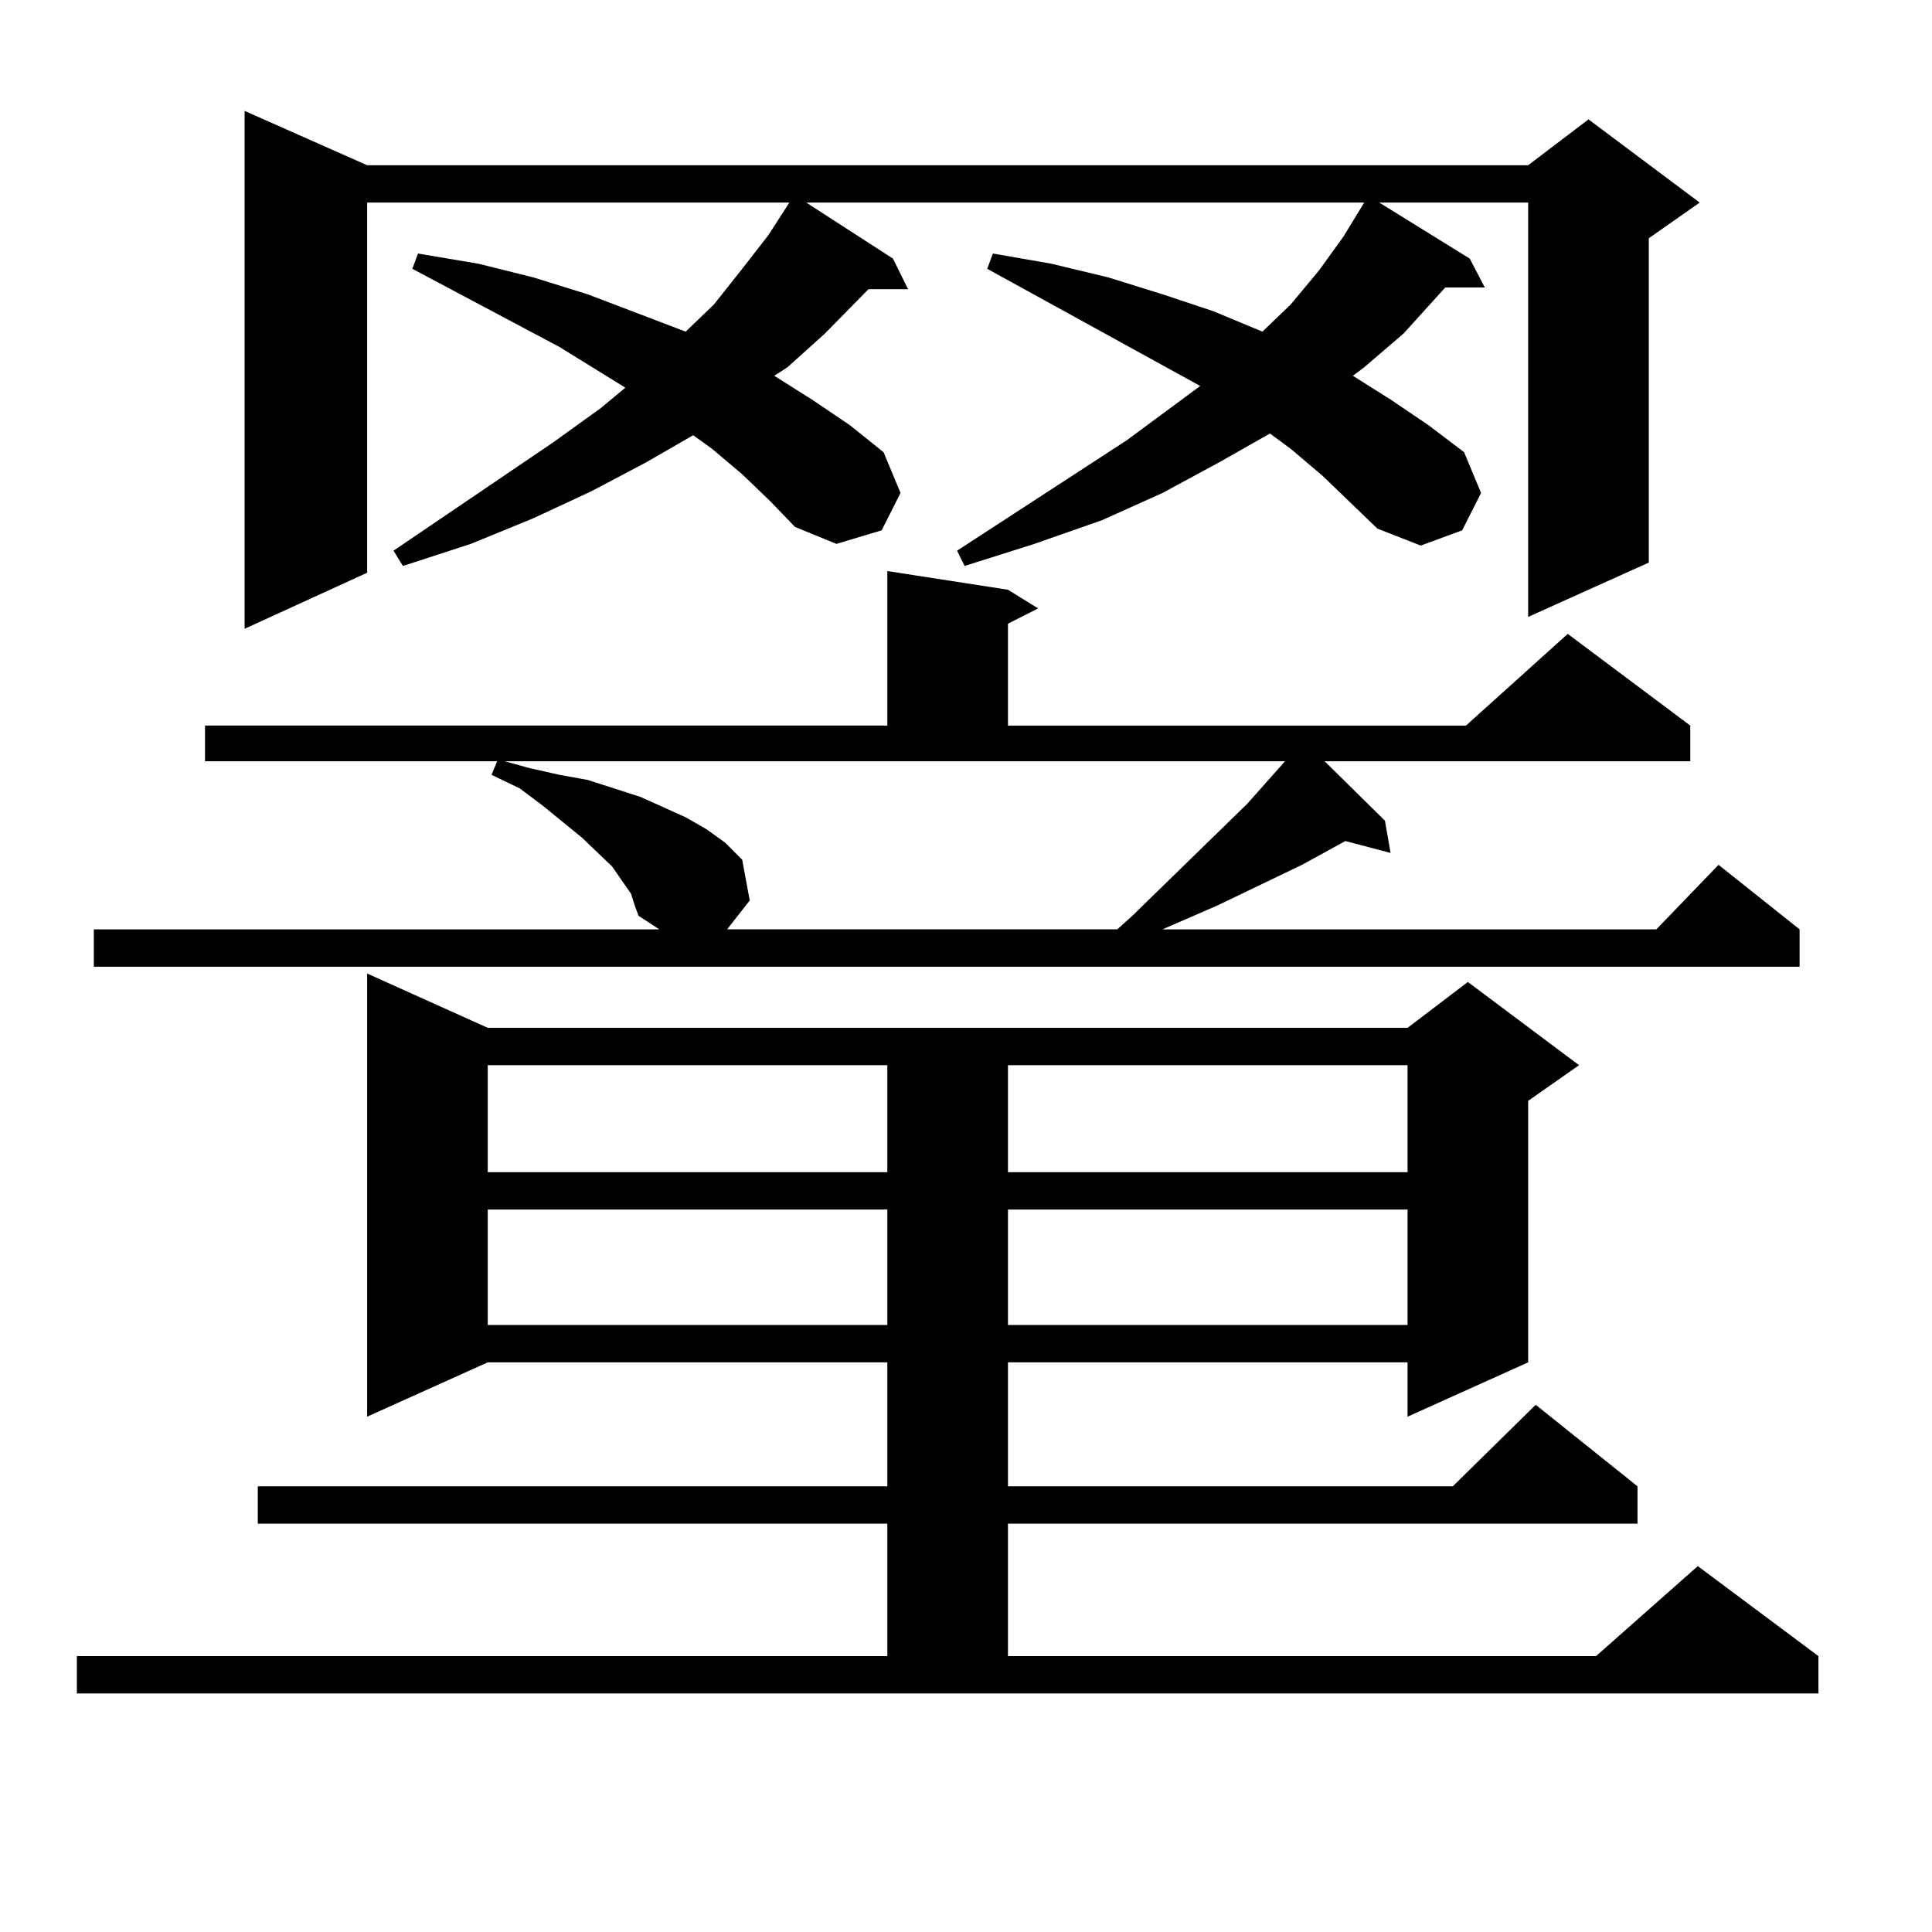
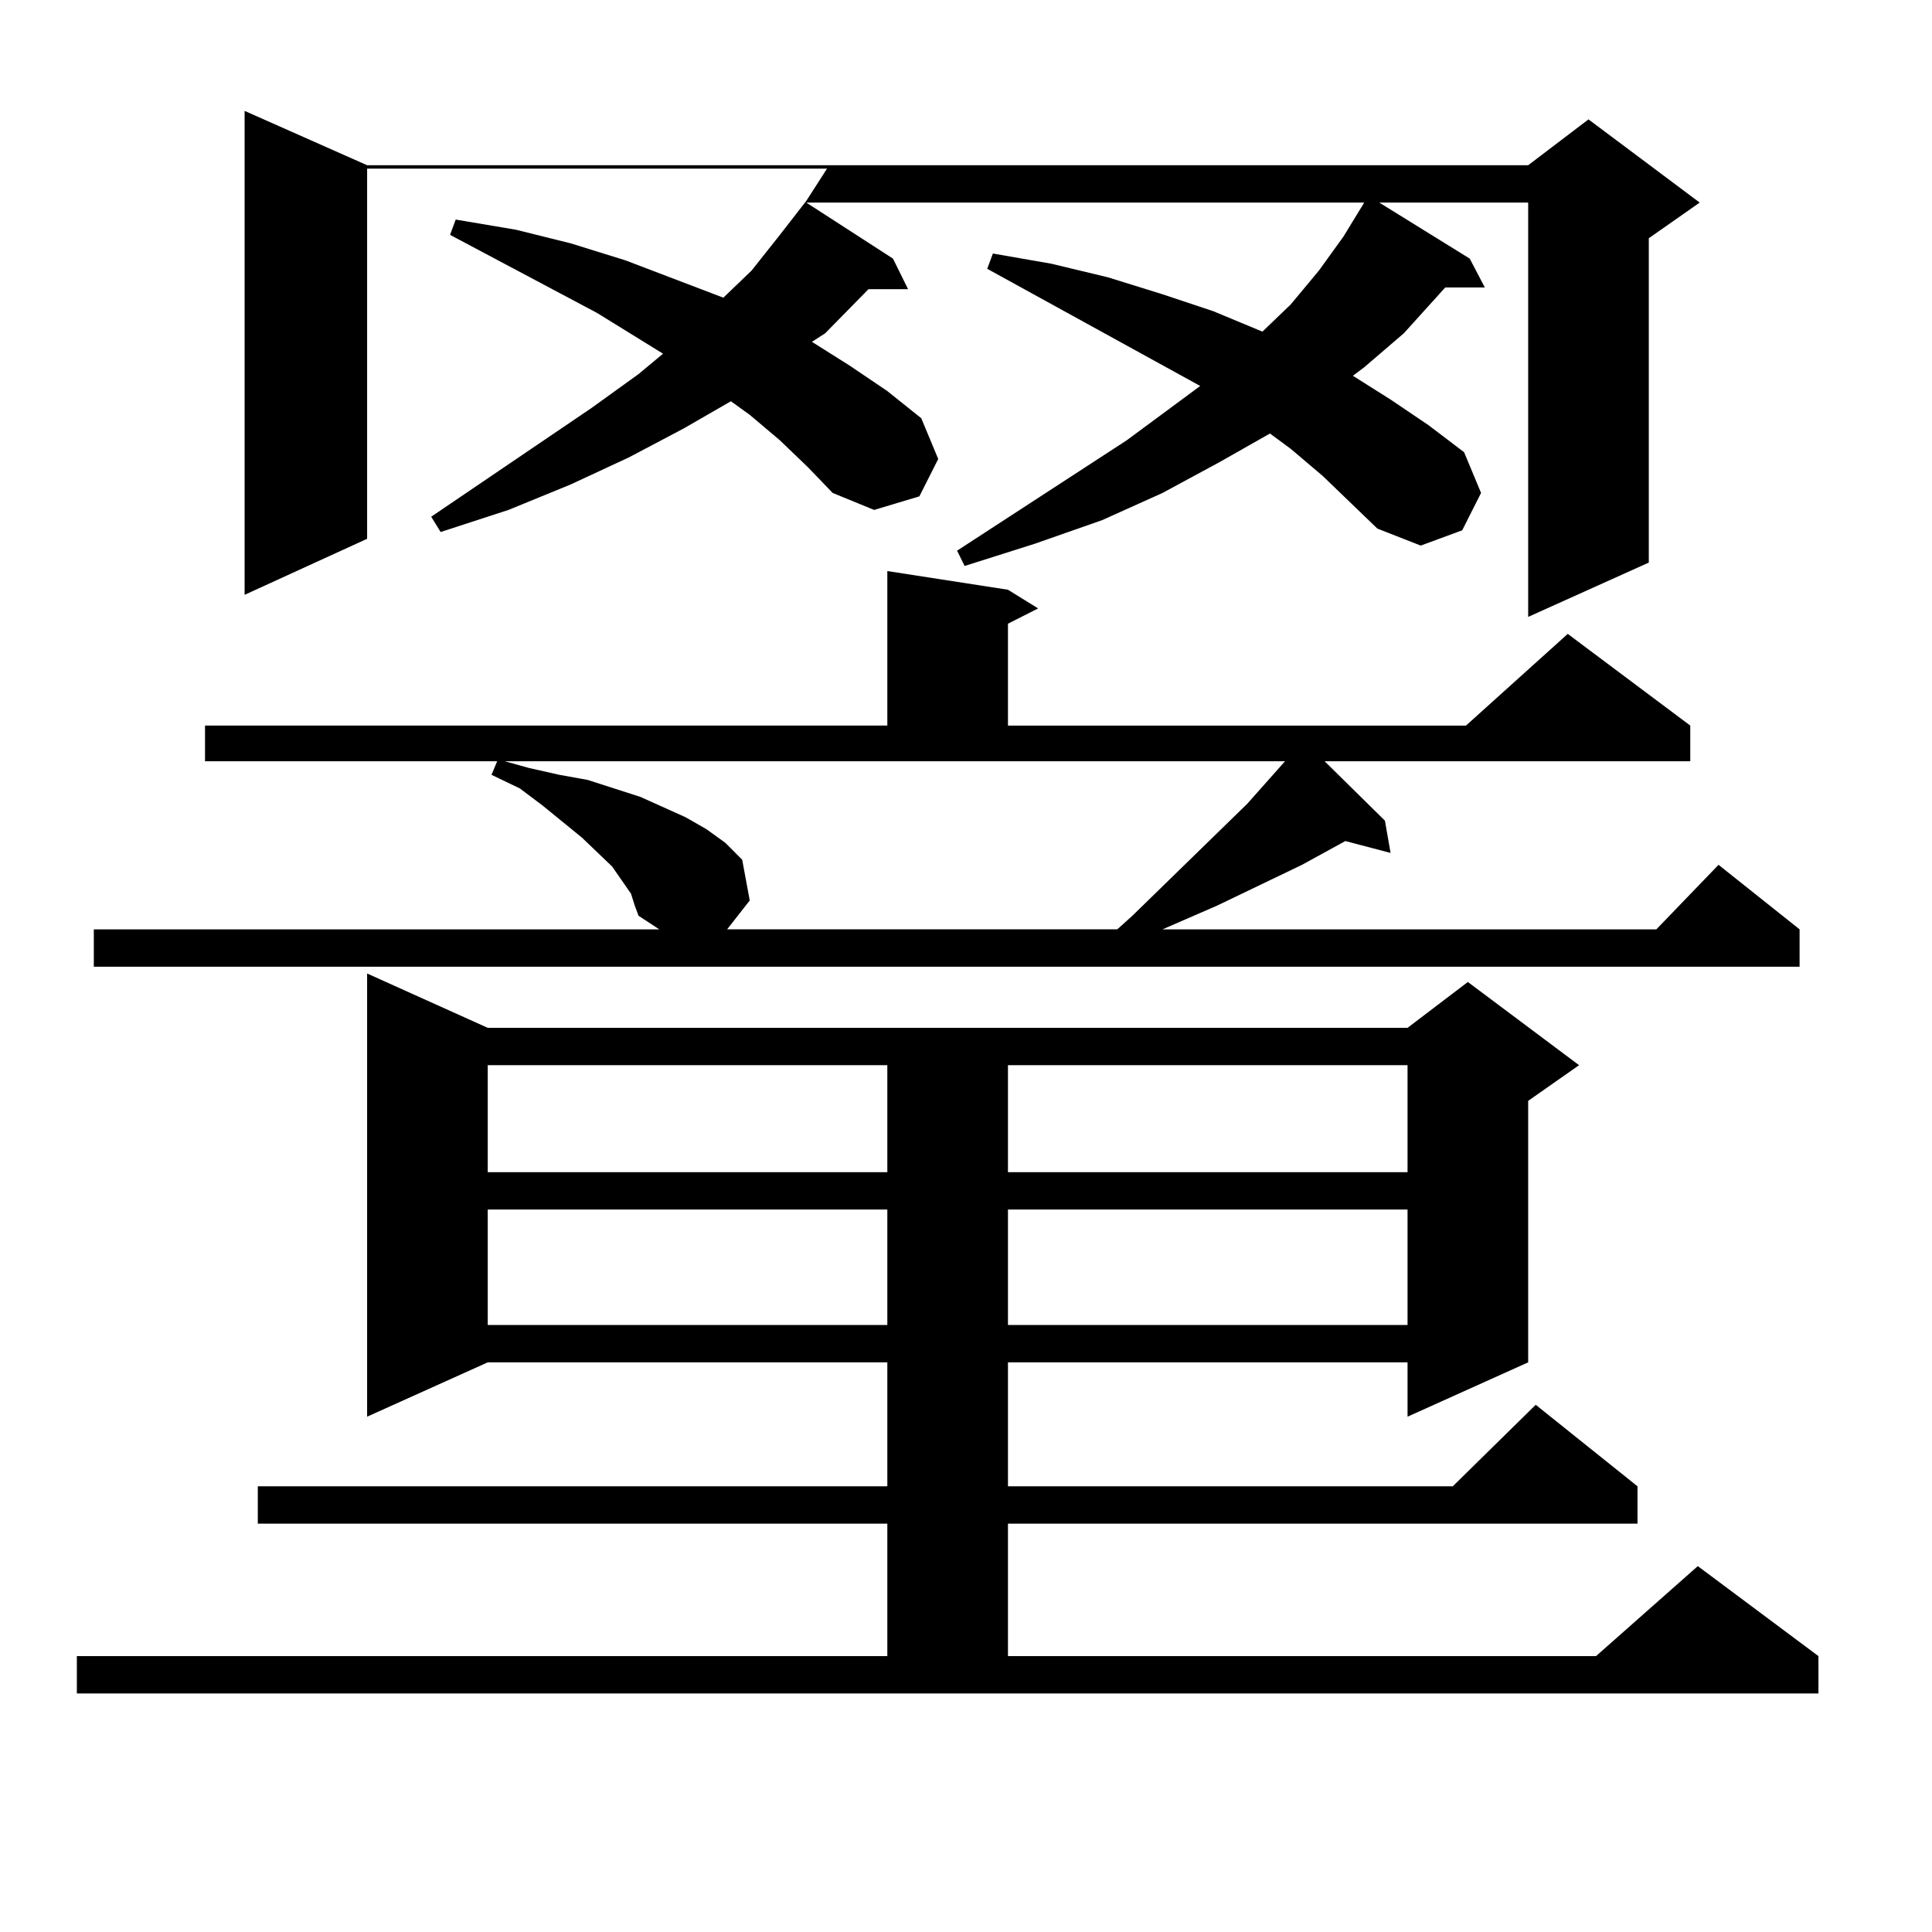
<svg xmlns="http://www.w3.org/2000/svg" version="1.1" id="图层_1" x="0px" y="0px" width="1000px" height="1000px" viewBox="0 0 1000 1000" enable-background="new 0 0 1000 1000" xml:space="preserve">
-   <path d="M39.779,857.199h419.502v-68.555H133.436v-19.336h325.846v-64.16H252.457l-62.438,28.125V503.879l62.438,28.125h476.086  l31.219-23.73l57.56,43.066l-26.341,18.457v135.352l-62.438,28.125v-28.125H521.719v64.16h230.238l42.926-42.188l52.682,42.188  v19.336H521.719v68.555h304.383l52.682-46.582l62.438,46.582v19.336H39.779V857.199z M326.602,462.57l-9.756-14.063l-15.609-14.941  l-20.487-16.699l-11.707-8.789l-14.634-7.031l2.927-7.031H106.119v-18.457h353.162v-79.98l62.438,9.668l15.609,9.668l-15.609,7.91  v52.734h237.067l52.682-47.461l63.413,47.461v18.457H685.617l31.219,30.762l2.927,16.699l-23.414-6.152l-22.438,12.305  l-43.901,21.094l-28.292,12.305H857.32l32.194-33.398l41.95,33.398v19.336H48.56v-19.336h292.676l-10.731-7.031l-1.951-5.273  L326.602,462.57z M684.642,246.359l-16.585-14.063l-10.731-7.91l-26.341,14.941l-29.268,15.82l-31.219,14.063l-35.121,12.305  l-36.097,11.426l-3.902-7.91l87.803-57.129l38.048-28.125l-110.241-60.645l2.927-7.91l30.243,5.273l29.268,7.031l28.292,8.789  l26.341,8.789l25.365,10.547l14.634-14.063l14.634-17.578l12.683-17.578l10.731-17.578H417.331l44.877,29.004l7.805,15.82h-20.487  l-22.438,22.852l-19.512,17.578l-6.829,4.395l19.512,12.305l19.512,13.184l17.561,14.063l8.78,21.094l-9.756,19.336l-23.414,7.031  l-21.463-8.789l-12.683-13.184l-14.634-14.063l-15.609-13.184l-9.756-7.031l-24.39,14.063l-28.292,14.941l-30.243,14.063  l-32.194,13.184l-35.121,11.426l-4.878-7.91l82.925-56.25l24.39-17.578l12.683-10.547l-34.146-21.094l-76.096-40.43l2.927-7.91  l31.219,5.273l28.292,7.031l28.292,8.789l25.365,9.668l25.365,9.668l14.634-14.063l14.634-18.457l13.658-17.578l10.731-16.699  H190.02v191.602l-63.413,29.004V57.395L190.02,85.52H790.98l31.219-23.73l57.56,43.066l-26.341,18.457v167.871l-62.438,28.125  V104.855h-77.071l46.828,29.004l7.805,14.941h-20.487l-21.463,23.73l-20.487,17.578l-5.854,4.395l19.512,12.305l19.512,13.184  l18.536,14.063l8.78,21.094l-9.756,19.336l-21.463,7.91l-22.438-8.789L684.642,246.359z M252.457,551.34v55.371h206.824V551.34  H252.457z M252.457,626.047v59.766h206.824v-59.766H252.457z M273.92,397.531l15.609,3.516l14.634,2.637l27.316,8.789l23.414,10.547  l10.731,6.152l9.756,7.031l8.78,8.789l3.902,21.094l-11.707,14.941h201.946l7.805-7.031l59.511-58.008l15.609-17.578l3.902-4.395  H261.237L273.92,397.531z M521.719,551.34v55.371h206.824V551.34H521.719z M521.719,626.047v59.766h206.824v-59.766H521.719z" />
+   <path d="M39.779,857.199h419.502v-68.555H133.436v-19.336h325.846v-64.16H252.457l-62.438,28.125V503.879l62.438,28.125h476.086  l31.219-23.73l57.56,43.066l-26.341,18.457v135.352l-62.438,28.125v-28.125H521.719v64.16h230.238l42.926-42.188l52.682,42.188  v19.336H521.719v68.555h304.383l52.682-46.582l62.438,46.582v19.336H39.779V857.199z M326.602,462.57l-9.756-14.063l-15.609-14.941  l-20.487-16.699l-11.707-8.789l-14.634-7.031l2.927-7.031H106.119v-18.457h353.162v-79.98l62.438,9.668l15.609,9.668l-15.609,7.91  v52.734h237.067l52.682-47.461l63.413,47.461v18.457H685.617l31.219,30.762l2.927,16.699l-23.414-6.152l-22.438,12.305  l-43.901,21.094l-28.292,12.305H857.32l32.194-33.398l41.95,33.398v19.336H48.56v-19.336h292.676l-10.731-7.031l-1.951-5.273  L326.602,462.57z M684.642,246.359l-16.585-14.063l-10.731-7.91l-26.341,14.941l-29.268,15.82l-31.219,14.063l-35.121,12.305  l-36.097,11.426l-3.902-7.91l87.803-57.129l38.048-28.125l-110.241-60.645l2.927-7.91l30.243,5.273l29.268,7.031l28.292,8.789  l26.341,8.789l25.365,10.547l14.634-14.063l14.634-17.578l12.683-17.578l10.731-17.578H417.331l44.877,29.004l7.805,15.82h-20.487  l-22.438,22.852l-6.829,4.395l19.512,12.305l19.512,13.184l17.561,14.063l8.78,21.094l-9.756,19.336l-23.414,7.031  l-21.463-8.789l-12.683-13.184l-14.634-14.063l-15.609-13.184l-9.756-7.031l-24.39,14.063l-28.292,14.941l-30.243,14.063  l-32.194,13.184l-35.121,11.426l-4.878-7.91l82.925-56.25l24.39-17.578l12.683-10.547l-34.146-21.094l-76.096-40.43l2.927-7.91  l31.219,5.273l28.292,7.031l28.292,8.789l25.365,9.668l25.365,9.668l14.634-14.063l14.634-18.457l13.658-17.578l10.731-16.699  H190.02v191.602l-63.413,29.004V57.395L190.02,85.52H790.98l31.219-23.73l57.56,43.066l-26.341,18.457v167.871l-62.438,28.125  V104.855h-77.071l46.828,29.004l7.805,14.941h-20.487l-21.463,23.73l-20.487,17.578l-5.854,4.395l19.512,12.305l19.512,13.184  l18.536,14.063l8.78,21.094l-9.756,19.336l-21.463,7.91l-22.438-8.789L684.642,246.359z M252.457,551.34v55.371h206.824V551.34  H252.457z M252.457,626.047v59.766h206.824v-59.766H252.457z M273.92,397.531l15.609,3.516l14.634,2.637l27.316,8.789l23.414,10.547  l10.731,6.152l9.756,7.031l8.78,8.789l3.902,21.094l-11.707,14.941h201.946l7.805-7.031l59.511-58.008l15.609-17.578l3.902-4.395  H261.237L273.92,397.531z M521.719,551.34v55.371h206.824V551.34H521.719z M521.719,626.047v59.766h206.824v-59.766H521.719z" />
</svg>